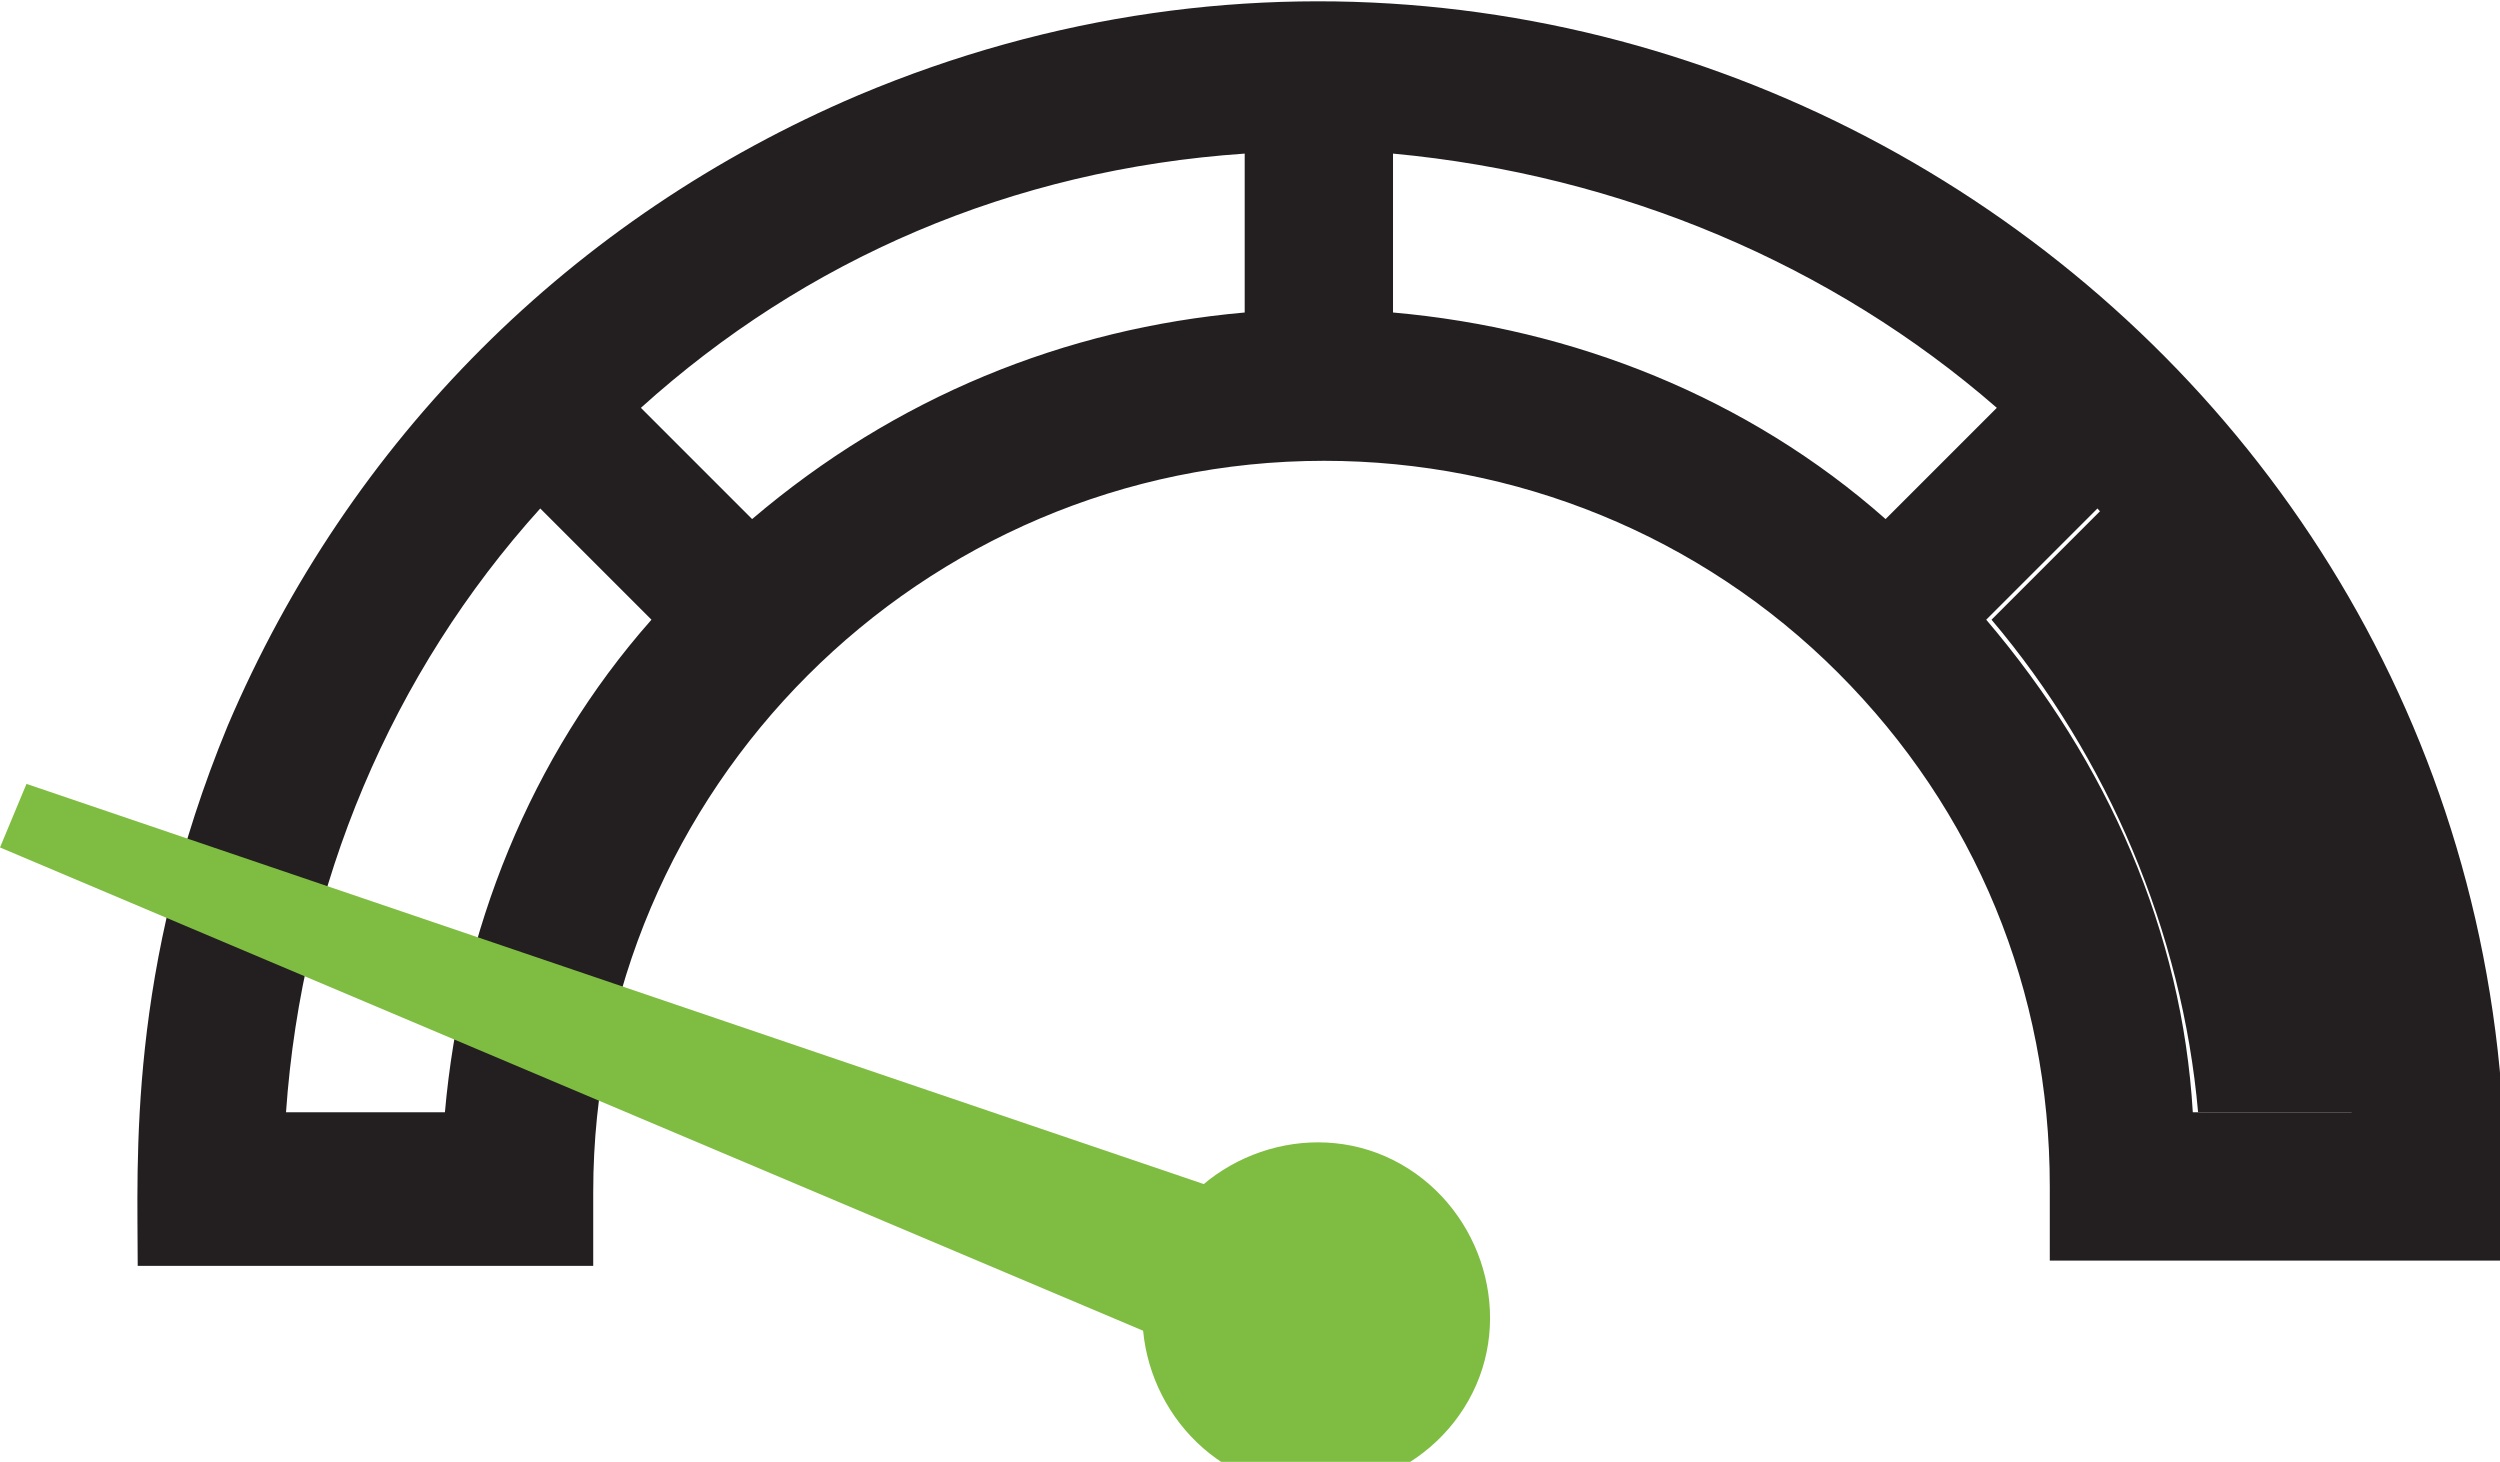
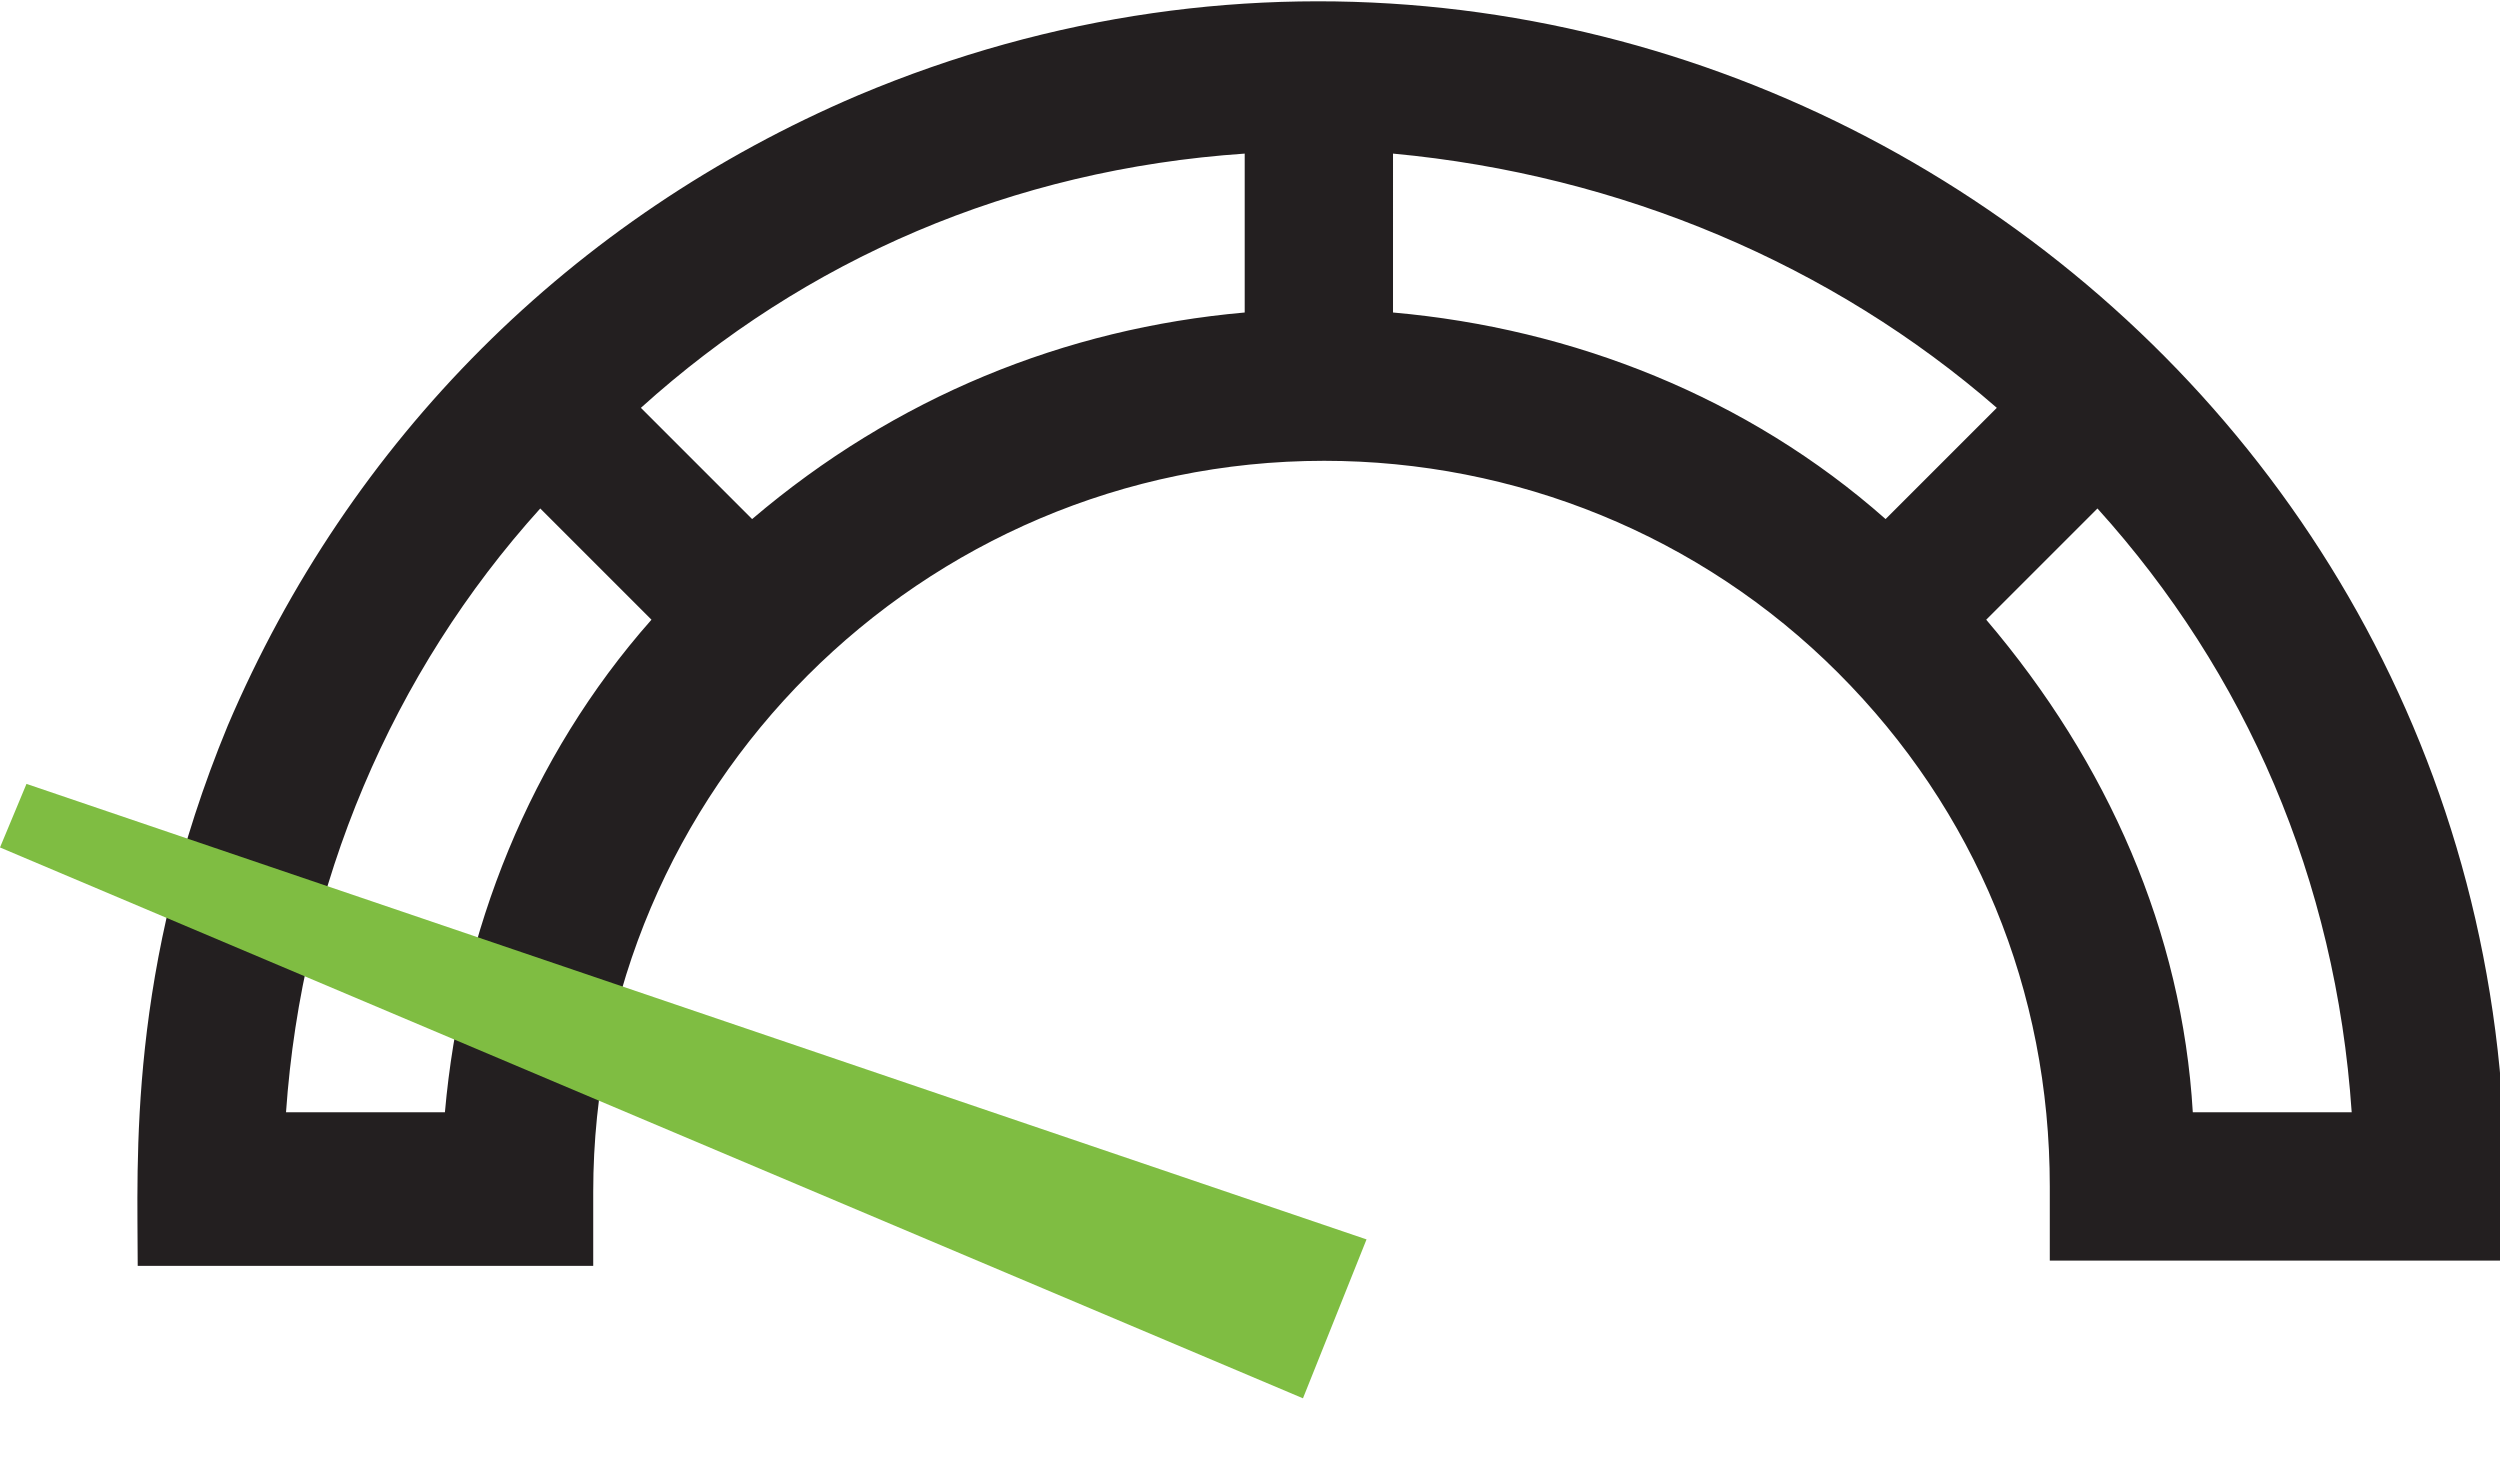
<svg xmlns="http://www.w3.org/2000/svg" xmlns:xlink="http://www.w3.org/1999/xlink" version="1.1" id="Layer_1" x="0px" y="0px" viewBox="0 0 47.2 27.6" style="enable-background:new 0 0 47.2 27.6;" xml:space="preserve">
  <style type="text/css">
	.st0{clip-path:url(#SVGID_00000046314510978803708980000009036294084206933411_);fill:#231F20;}
	.st1{clip-path:url(#SVGID_00000046314510978803708980000009036294084206933411_);fill:#7FBD42;}
	.st2{fill:#7FBD42;}
</style>
  <g>
    <g>
      <defs>
        <rect id="SVGID_1_" width="47.2" height="27.6" />
      </defs>
      <clipPath id="SVGID_00000097491487357320155840000007824391646979614869_">
        <use xlink:href="#SVGID_1_" style="overflow:visible;" />
      </clipPath>
      <path style="clip-path:url(#SVGID_00000097491487357320155840000007824391646979614869_);fill:#231F20;" d="M8.4,21    c0.3-3.4,1.6-6.7,3.9-9.3l-2.1-2.1C7.4,12.7,5.7,16.7,5.4,21H8.4z M23.5,5.9v-3c-4.4,0.3-8.3,2-11.4,4.8l2.1,2.1    C16.9,7.5,20.1,6.2,23.5,5.9 M26.3,5.9c3.4,0.3,6.7,1.6,9.3,3.9l2.1-2.1c-3.1-2.7-7.1-4.4-11.4-4.8V5.9z M41.4,21h3    c-0.3-4.4-2-8.3-4.8-11.4l-2.1,2.1C39.8,14.4,41.2,17.6,41.4,21 M4.3,13.7c2.3-5.4,6.5-9.6,11.9-11.9c14.7-6.2,31.1,4.6,31.1,20.6    v1.4h-8.6v-1.4c0-3.7-1.4-7.1-4-9.7c-2.6-2.6-6.1-4-9.7-4c-7.6,0-13.8,6.2-13.8,13.8v1.4H2.6C2.6,21.9,2.4,18.3,4.3,13.7" />
-       <path style="clip-path:url(#SVGID_00000097491487357320155840000007824391646979614869_);fill:#231F20;" d="M37.6,11.7    c2.2,2.6,3.6,5.9,3.9,9.3h3c-0.3-4.4-2-8.3-4.8-11.4L37.6,11.7z" />
-       <path style="clip-path:url(#SVGID_00000097491487357320155840000007824391646979614869_);fill:#7FBD42;" d="M23.4,27.8    c1.6,0.8,3.6,0.1,4.4-1.5c0.8-1.6,0.1-3.6-1.5-4.4c-1.6-0.8-3.6-0.1-4.4,1.5C21.1,25,21.8,27,23.4,27.8" />
    </g>
    <polygon class="st2" points="0,16 24.6,26.4 25.8,23.4 0.5,14.8  " />
  </g>
</svg>